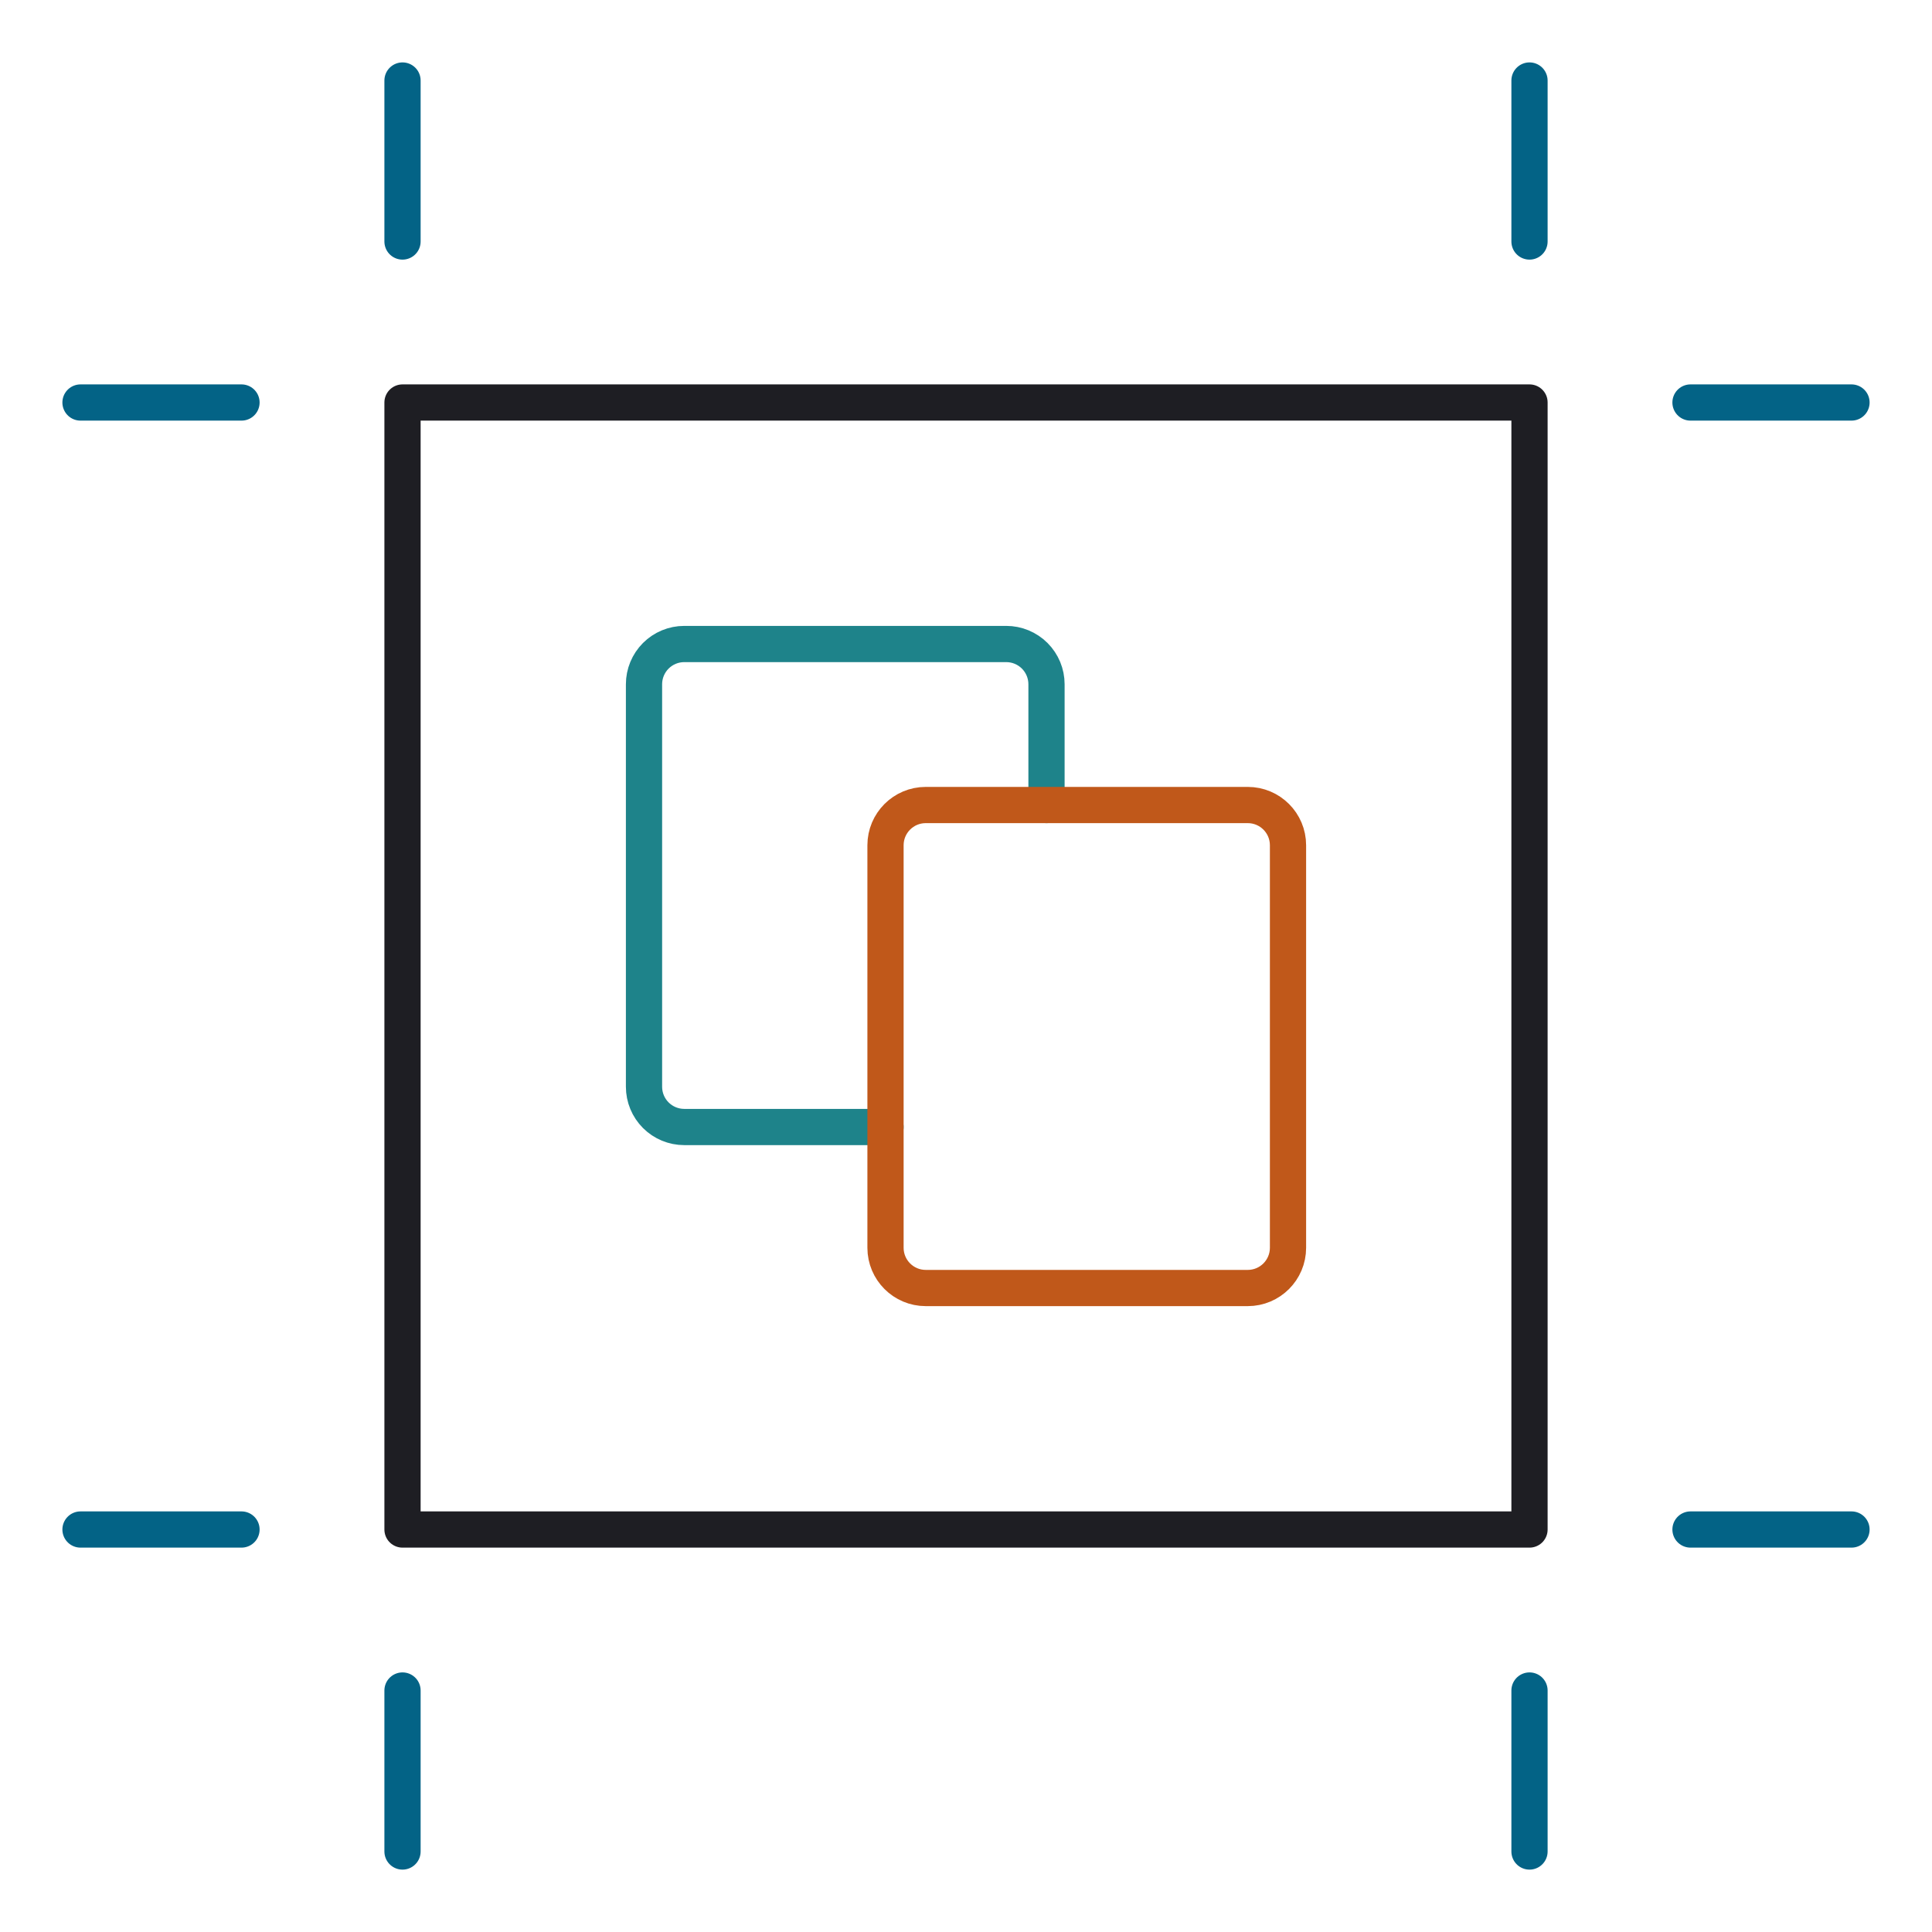
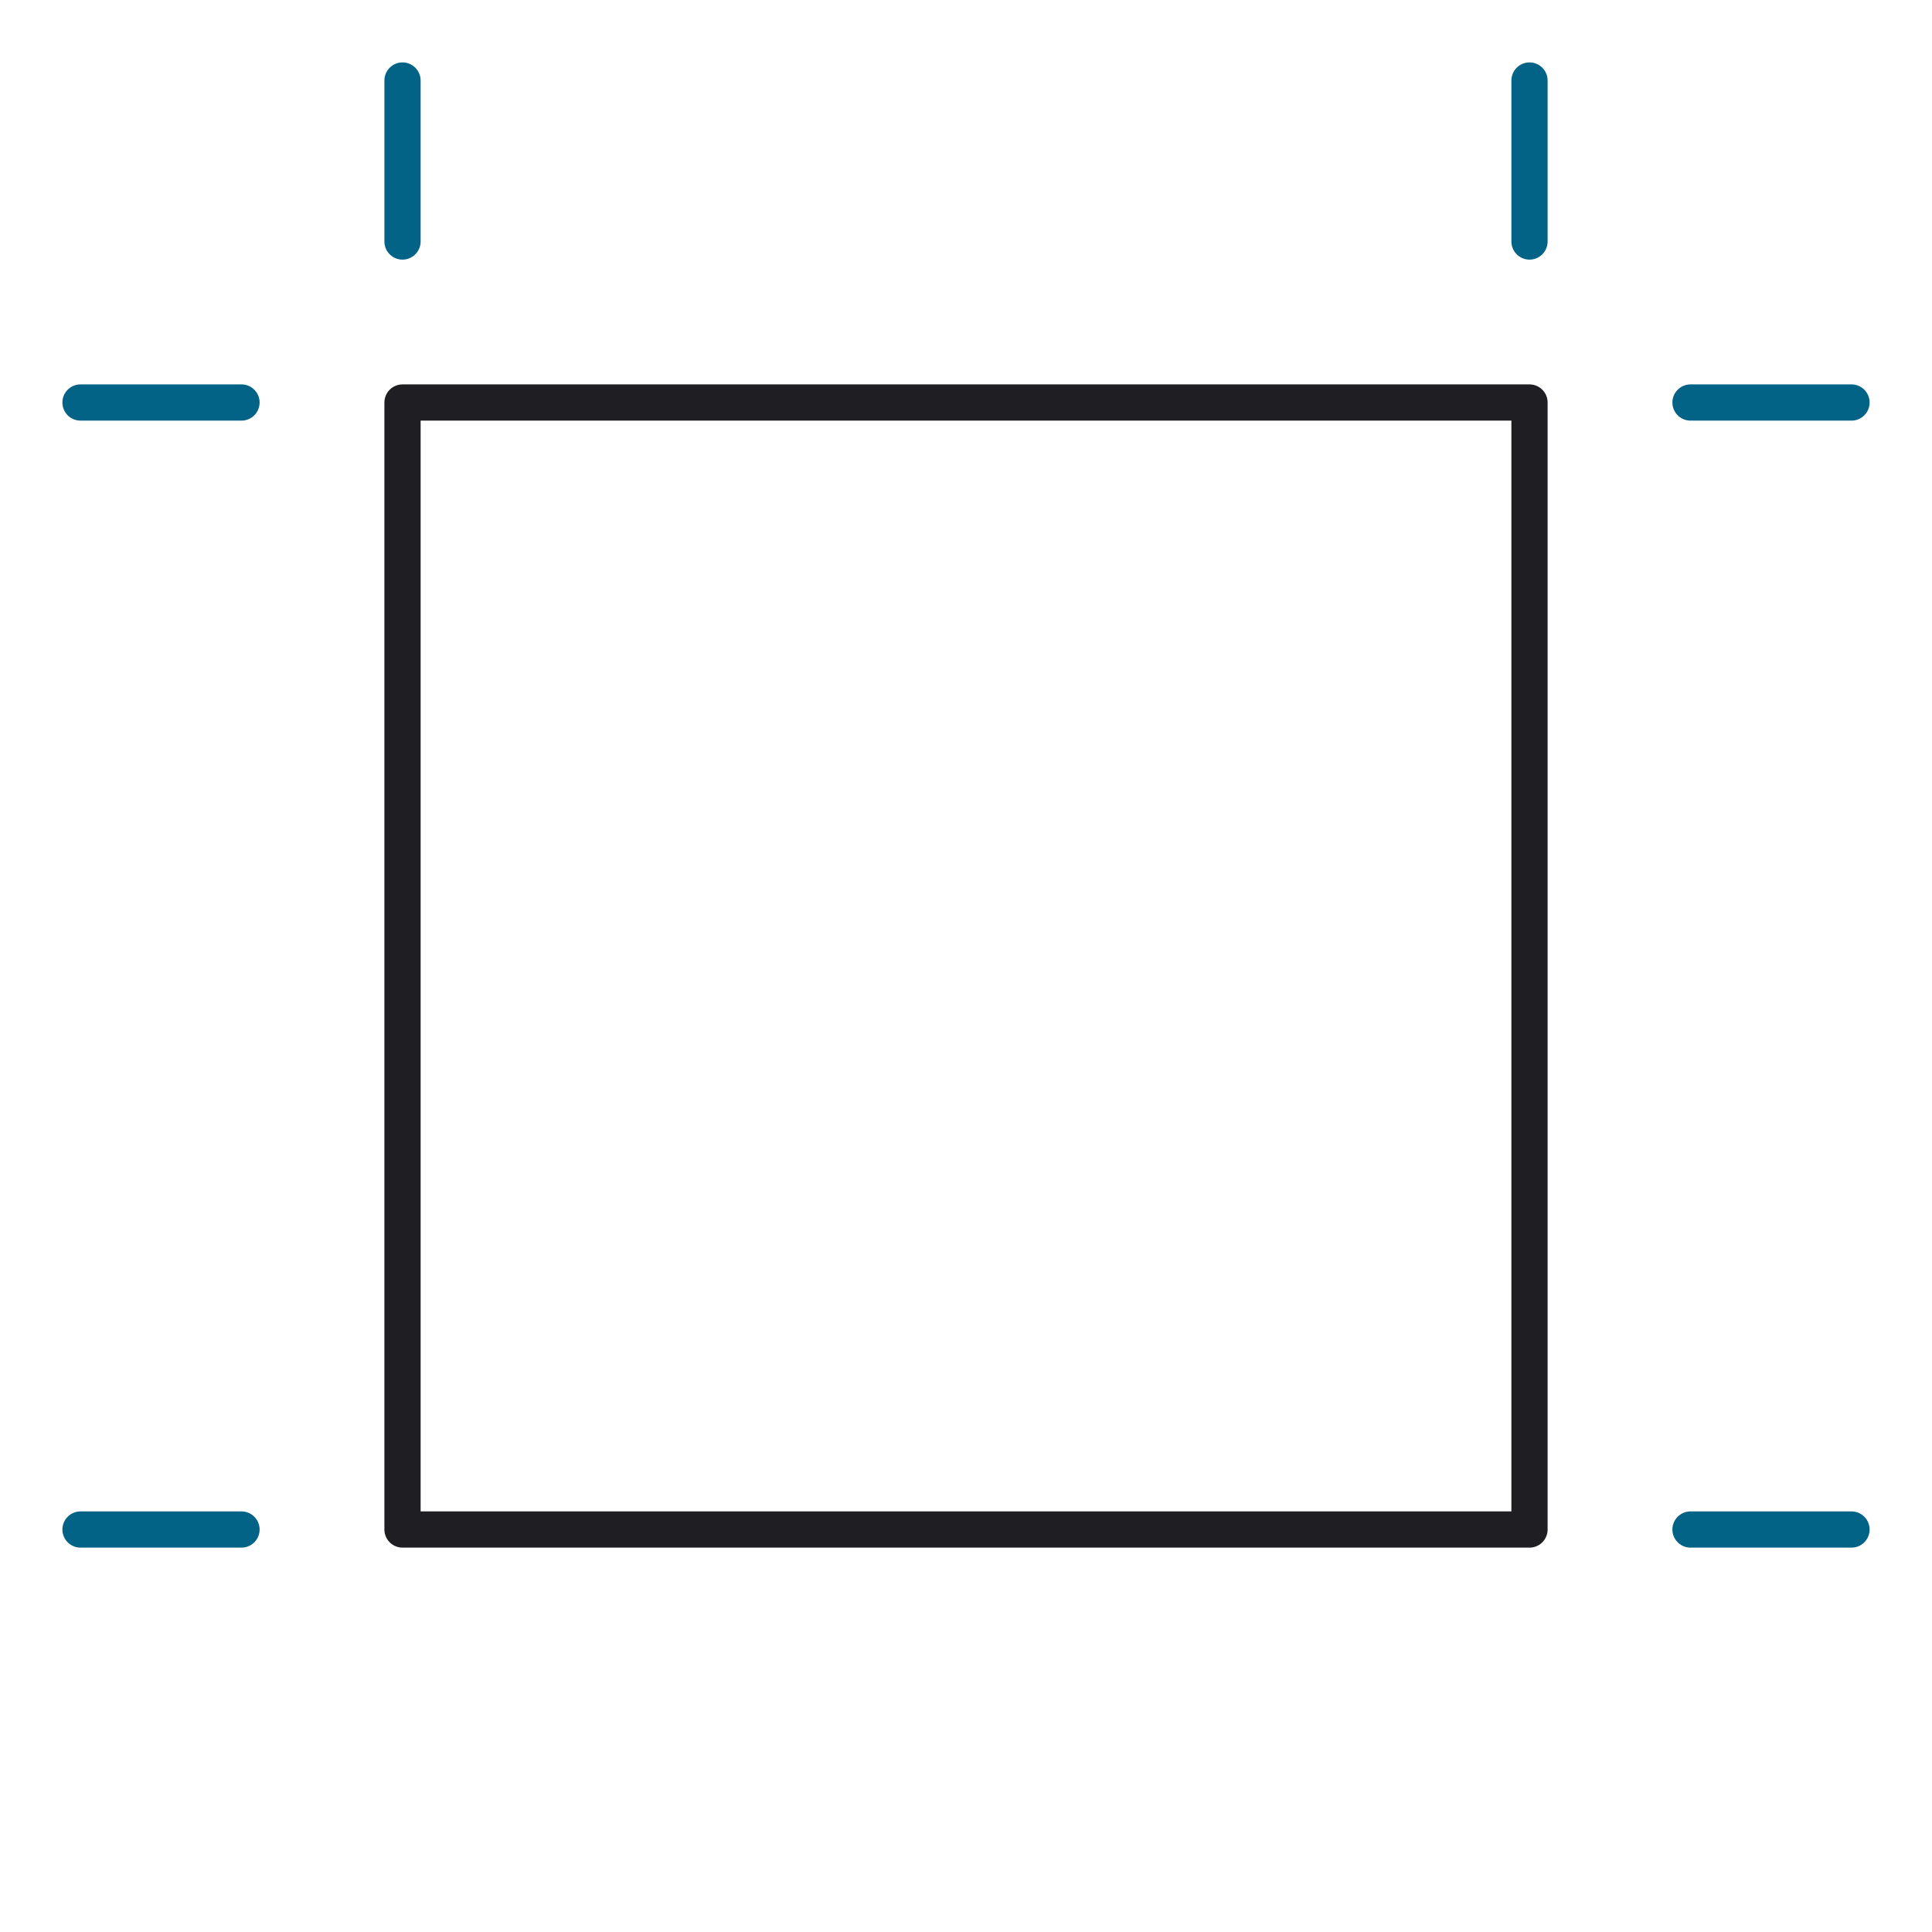
<svg xmlns="http://www.w3.org/2000/svg" width="160" height="160" viewBox="0 0 160 160" fill="none">
  <path d="M33.334 6.668V20.001" stroke="#036386" stroke-width="3" stroke-linecap="round" stroke-linejoin="round" />
  <path d="M20 33.334H6.667" stroke="#036386" stroke-width="3" stroke-linecap="round" stroke-linejoin="round" />
  <path d="M20 126.668H6.667" stroke="#036386" stroke-width="3" stroke-linecap="round" stroke-linejoin="round" />
  <path d="M126.667 6.668V20.001" stroke="#036386" stroke-width="3" stroke-linecap="round" stroke-linejoin="round" />
-   <path d="M33.334 140.001V153.334" stroke="#036386" stroke-width="3" stroke-linecap="round" stroke-linejoin="round" />
-   <path d="M126.667 140.001V153.334" stroke="#036386" stroke-width="3" stroke-linecap="round" stroke-linejoin="round" />
  <path d="M153.333 33.334H140" stroke="#036386" stroke-width="3" stroke-linecap="round" stroke-linejoin="round" />
  <path d="M153.333 126.668H140" stroke="#036386" stroke-width="3" stroke-linecap="round" stroke-linejoin="round" />
  <path d="M126.667 33.334H33.334V126.668H126.667V33.334Z" stroke="#1E1E23" stroke-width="3" stroke-linecap="round" stroke-linejoin="round" />
-   <path d="M73.334 93.334H56.667C55.783 93.334 54.935 92.983 54.31 92.358C53.685 91.733 53.334 90.885 53.334 90.001V56.668C53.334 55.783 53.685 54.936 54.31 54.31C54.935 53.685 55.783 53.334 56.667 53.334H83.334C84.218 53.334 85.065 53.685 85.691 54.31C86.316 54.936 86.667 55.783 86.667 56.668V66.668" stroke="#1E838A" stroke-width="3" stroke-linecap="round" stroke-linejoin="round" />
-   <path d="M103.333 66.668H76.667C74.826 66.668 73.334 68.16 73.334 70.001V103.334C73.334 105.175 74.826 106.668 76.667 106.668H103.333C105.174 106.668 106.667 105.175 106.667 103.334V70.001C106.667 68.16 105.174 66.668 103.333 66.668Z" stroke="#C0581A" stroke-width="3" stroke-linecap="round" stroke-linejoin="round" />
</svg>